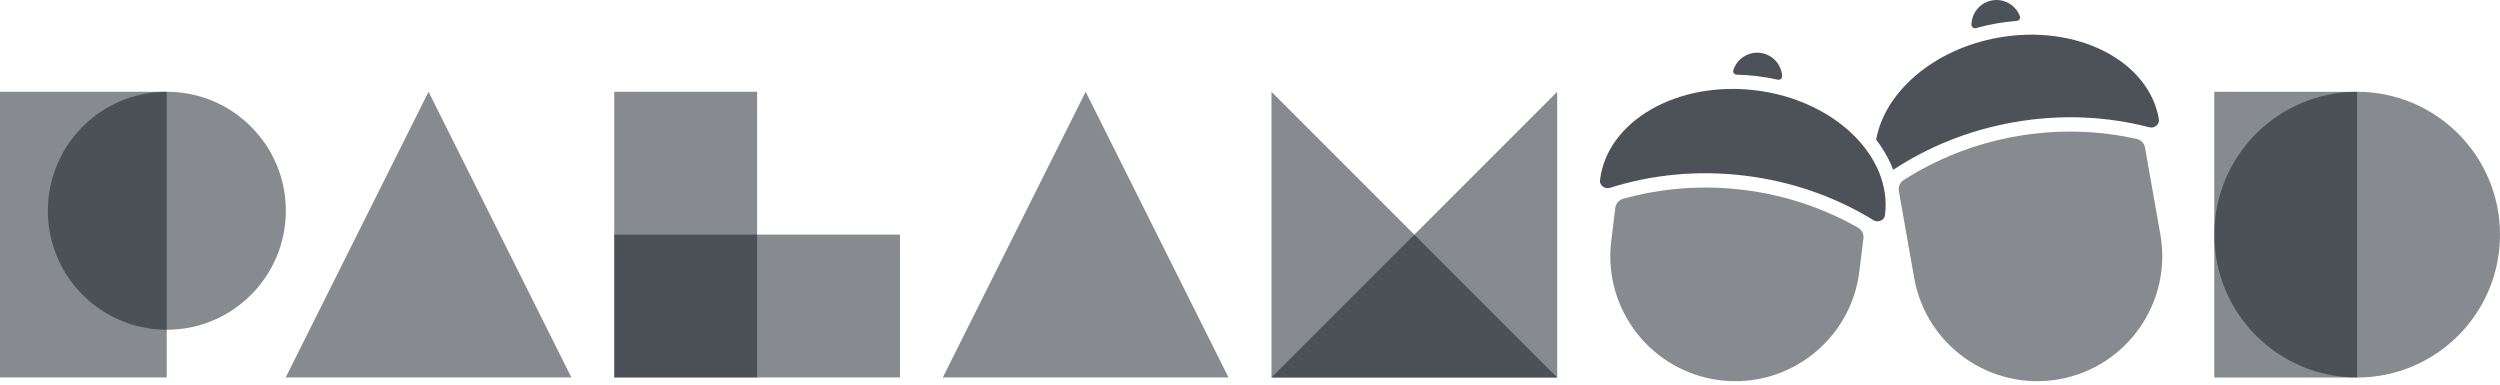
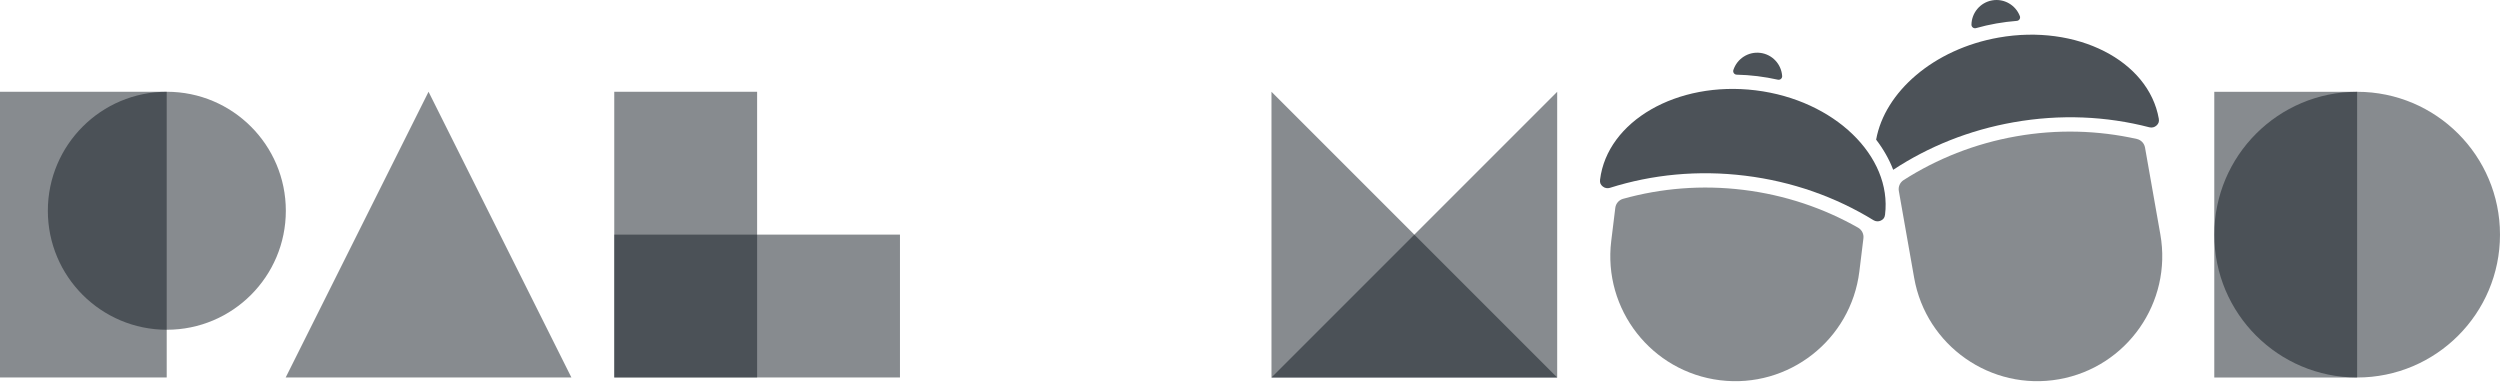
<svg xmlns="http://www.w3.org/2000/svg" viewBox="0 0 480 74" fill="none">
  <path fill-rule="evenodd" clip-rule="evenodd" d="M244.124 17.627L298.979 72.482H244.124V17.627Z" fill="#101820" fill-opacity="0.5" />
  <path fill-rule="evenodd" clip-rule="evenodd" d="M298.979 17.627L244.125 72.482H298.979V17.627Z" fill="#101820" fill-opacity="0.5" />
  <path d="M452.569 17.627H425.142V72.482H452.569V17.627Z" fill="#101820" fill-opacity="0.5" />
  <path d="M452.572 72.481C467.72 72.481 479.999 60.201 479.999 45.053C479.999 29.906 467.72 17.626 452.572 17.626C437.424 17.626 425.145 29.906 425.145 45.053C425.145 60.201 437.424 72.481 452.572 72.481Z" fill="#101820" fill-opacity="0.5" />
  <path fill-rule="evenodd" clip-rule="evenodd" d="M82.281 17.619L109.708 72.474H54.853L82.281 17.619Z" fill="#101820" fill-opacity="0.5" />
-   <path fill-rule="evenodd" clip-rule="evenodd" d="M208.446 17.619L235.873 72.474H181.019L208.446 17.619Z" fill="#101820" fill-opacity="0.5" />
-   <path d="M32.008 17.619H0V72.474H32.008V17.619Z" fill="#101820" fill-opacity="0.5" />
+   <path d="M32.008 17.619H0V72.474H32.008Z" fill="#101820" fill-opacity="0.5" />
  <path d="M32.033 63.313C44.651 63.313 54.88 53.084 54.88 40.466C54.88 27.848 44.651 17.619 32.033 17.619C19.415 17.619 9.186 27.848 9.186 40.466C9.186 53.084 19.415 63.313 32.033 63.313Z" fill="#101820" fill-opacity="0.5" />
  <path d="M145.366 17.619H117.938V72.474H145.366V17.619Z" fill="#101820" fill-opacity="0.5" />
  <path d="M172.794 45.046H117.939V72.473H172.794V45.046Z" fill="#101820" fill-opacity="0.5" />
  <path fill-rule="evenodd" clip-rule="evenodd" d="M379.393 5.399C379.185 5.459 378.962 5.418 378.789 5.287C378.617 5.157 378.517 4.953 378.518 4.737C378.555 2.476 380.186 0.48 382.493 0.074C384.801 -0.333 387.016 0.984 387.816 3.099C387.89 3.299 387.865 3.522 387.749 3.701C387.634 3.88 387.441 3.994 387.228 4.009C385.925 4.112 384.605 4.275 383.276 4.509C381.946 4.744 380.65 5.042 379.393 5.399Z" fill="#101820" fill-opacity="0.75" />
  <path fill-rule="evenodd" clip-rule="evenodd" d="M364.576 36.666C364.433 35.852 364.79 35.031 365.484 34.582C371.873 30.495 379.161 27.575 387.096 26.176C395.029 24.777 402.874 25.028 410.278 26.683C411.083 26.868 411.699 27.516 411.843 28.329C412.256 30.662 414.788 45.018 414.788 45.018C417.088 58.062 408.365 70.52 395.321 72.82C382.276 75.12 369.819 66.397 367.519 53.353L364.576 36.666Z" fill="#101820" fill-opacity="0.5" />
  <path fill-rule="evenodd" clip-rule="evenodd" d="M360.218 26.813C361.863 17.668 371.265 9.413 383.753 7.211C398.735 4.569 412.523 11.633 414.489 22.784C414.599 23.408 414.406 23.771 414.041 24.107C413.676 24.442 413.166 24.567 412.686 24.442C404.421 22.295 395.571 21.896 386.621 23.474C378.107 24.976 370.289 28.127 363.494 32.601C362.72 30.579 361.614 28.633 360.218 26.813Z" fill="#101820" fill-opacity="0.75" />
  <path fill-rule="evenodd" clip-rule="evenodd" d="M333.448 14.338C333.232 14.335 333.03 14.229 332.904 14.055C332.777 13.88 332.74 13.655 332.804 13.449C333.501 11.298 335.644 9.866 337.97 10.151C340.295 10.437 342.029 12.345 342.175 14.601C342.187 14.814 342.099 15.02 341.936 15.157C341.773 15.295 341.555 15.347 341.347 15.299C340.071 15.017 338.761 14.787 337.421 14.622C336.081 14.457 334.755 14.364 333.448 14.338Z" fill="#101820" fill-opacity="0.75" />
  <path fill-rule="evenodd" clip-rule="evenodd" d="M310.138 39.905C310.239 39.085 310.821 38.404 311.615 38.177C318.921 36.137 326.744 35.475 334.741 36.457C342.736 37.439 350.165 39.973 356.762 43.72C357.477 44.132 357.877 44.932 357.777 45.752C357.49 48.103 356.998 52.111 356.998 52.111C355.384 65.258 343.4 74.621 330.253 73.007C317.106 71.392 307.744 59.408 309.358 46.262L310.138 39.905Z" fill="#101820" fill-opacity="0.5" />
  <path fill-rule="evenodd" clip-rule="evenodd" d="M335.076 33.735C326.056 32.628 317.238 33.489 309.098 36.066C308.625 36.216 308.108 36.118 307.726 35.802C307.344 35.486 307.133 35.133 307.21 34.504C308.59 23.266 321.989 15.49 337.089 17.344C352.189 19.198 363.308 29.984 361.928 41.223C361.851 41.852 361.561 42.143 361.114 42.357C360.666 42.571 360.142 42.541 359.719 42.282C352.444 37.812 344.096 34.843 335.076 33.735Z" fill="#101820" fill-opacity="0.75" />
</svg>